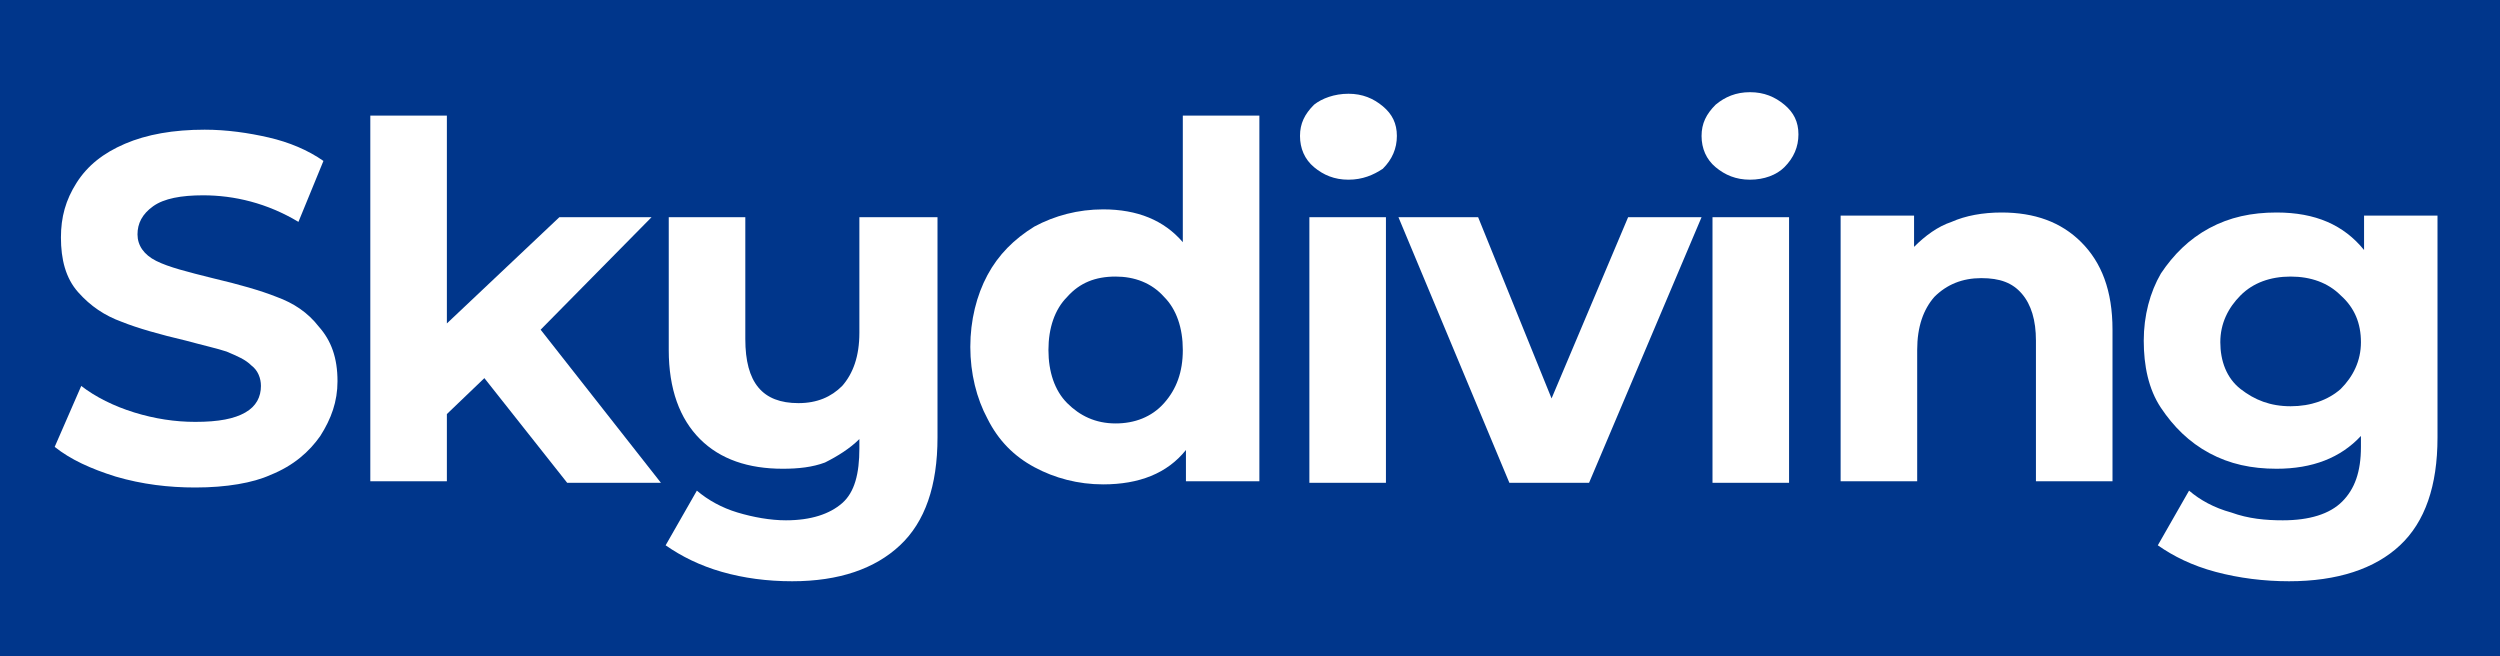
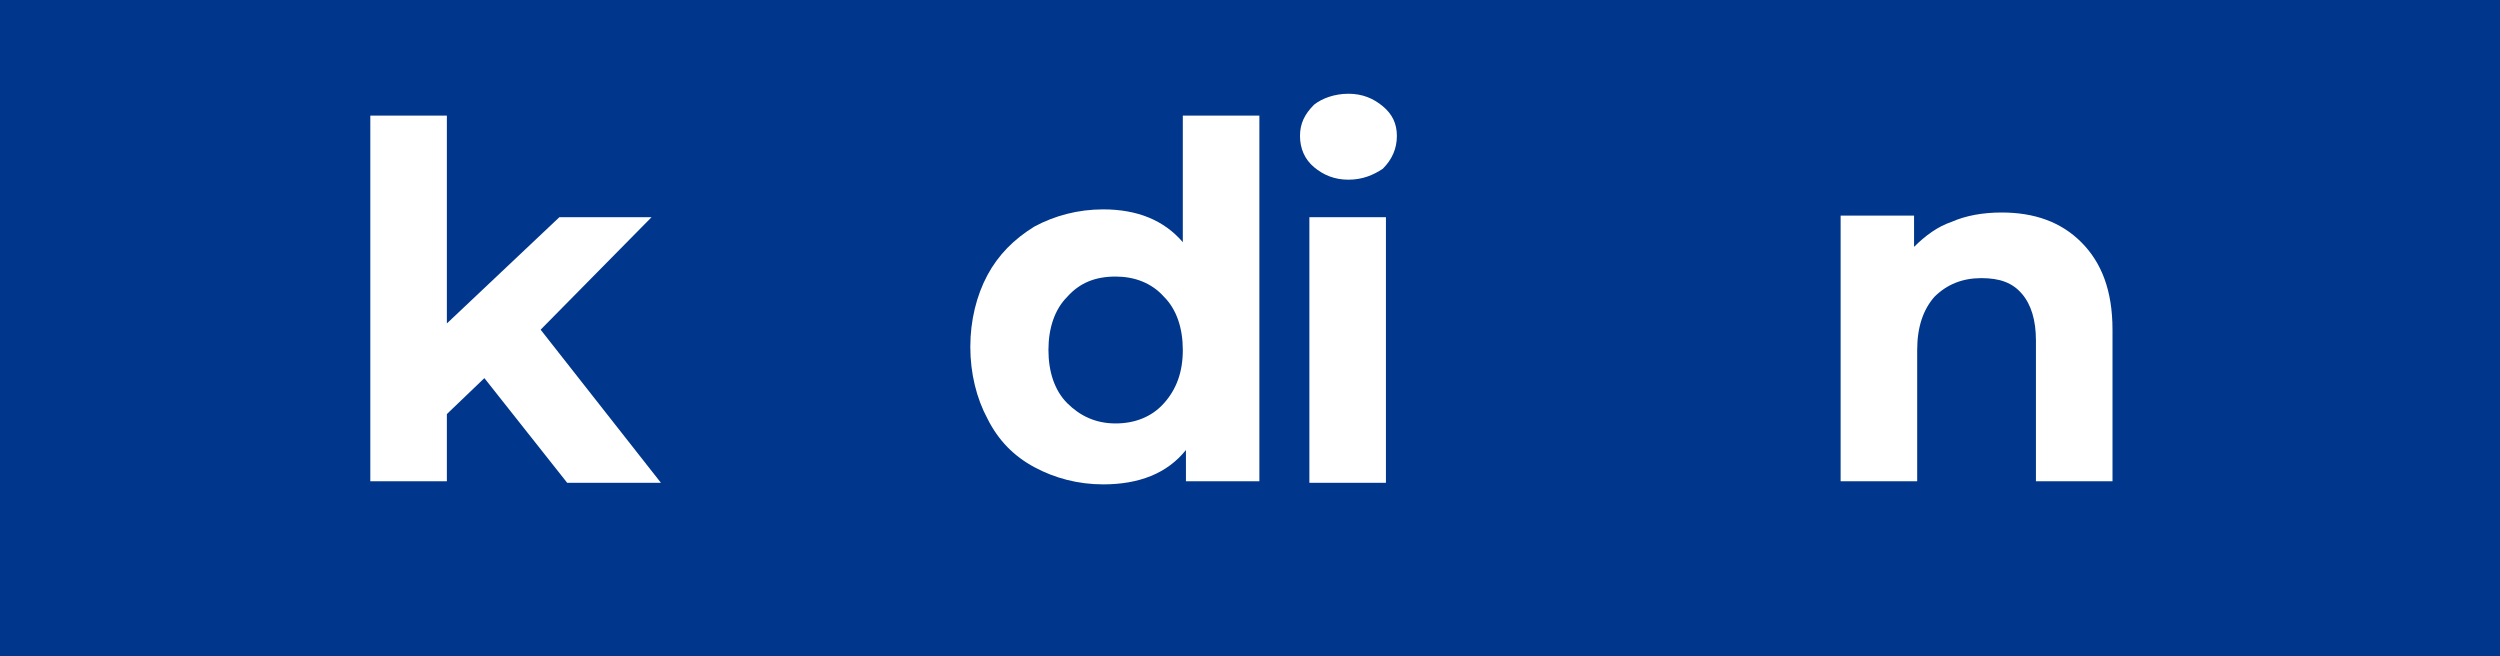
<svg xmlns="http://www.w3.org/2000/svg" version="1.1" id="Layer_1" x="0px" y="0px" viewBox="0 0 160 42" style="enable-background:new 0 0 160 42;" xml:space="preserve">
  <style type="text/css">
	.st0{fill:#00368B;}
	.st1{fill:#FFFFFF;}
</style>
  <rect x="-3.7" y="-3.7" class="st0" width="167" height="49" />
-   <path class="st1" d="M12.5,31.2c-1.7,0-3.4-0.2-5.1-0.7c-1.6-0.5-2.9-1.1-3.9-1.9l1.7-3.9c0.9,0.7,2.1,1.3,3.4,1.7s2.6,0.6,3.9,0.6  c1.5,0,2.5-0.2,3.2-0.6c0.7-0.4,1-1,1-1.7c0-0.5-0.2-1-0.6-1.3c-0.4-0.4-0.9-0.6-1.6-0.9c-0.6-0.2-1.5-0.4-2.6-0.7  c-1.7-0.4-3.1-0.8-4.1-1.2c-1.1-0.4-2-1-2.8-1.9c-0.8-0.9-1.1-2.1-1.1-3.5c0-1.3,0.3-2.4,1-3.5c0.7-1.1,1.7-1.9,3.1-2.5  c1.4-0.6,3.1-0.9,5.1-0.9c1.4,0,2.8,0.2,4.1,0.5c1.3,0.3,2.5,0.8,3.5,1.5l-1.6,3.9c-2-1.2-4.1-1.7-6.1-1.7c-1.4,0-2.5,0.2-3.2,0.7  c-0.7,0.5-1,1.1-1,1.8s0.4,1.3,1.2,1.7c0.8,0.4,2,0.7,3.6,1.1c1.7,0.4,3.1,0.8,4.1,1.2c1.1,0.4,2,1,2.7,1.9c0.8,0.9,1.2,2,1.2,3.5  c0,1.3-0.4,2.4-1.1,3.5c-0.7,1-1.7,1.9-3.2,2.5C16.2,30.9,14.5,31.2,12.5,31.2z" />
  <path class="st1" d="M31,24.2l-2.4,2.3v4.3h-4.9V7.4h4.9v13.3l7.2-6.8h5.9l-7.1,7.2l7.7,9.8h-6L31,24.2z" />
-   <path class="st1" d="M60,13.9V28c0,3.1-0.8,5.4-2.4,6.9c-1.6,1.5-3.9,2.3-6.9,2.3c-1.6,0-3.1-0.2-4.5-0.6c-1.4-0.4-2.6-1-3.6-1.7  l2-3.5c0.7,0.6,1.6,1.1,2.6,1.4c1,0.3,2.1,0.5,3.1,0.5c1.6,0,2.8-0.4,3.6-1.1s1.1-1.9,1.1-3.5v-0.6c-0.6,0.6-1.4,1.1-2.2,1.5  C52,29.9,51.1,30,50.1,30c-2.2,0-4-0.6-5.3-1.9c-1.3-1.3-2-3.2-2-5.7v-8.5h4.9v7.8c0,2.8,1.1,4.1,3.4,4.1c1.2,0,2.1-0.4,2.8-1.1  c0.7-0.8,1.1-1.9,1.1-3.4v-7.4H60z" />
  <path class="st1" d="M80.6,7.4v23.4h-4.7v-2c-1.2,1.5-3,2.2-5.3,2.2c-1.6,0-3.1-0.4-4.4-1.1c-1.3-0.7-2.3-1.7-3-3.1  c-0.7-1.3-1.1-2.9-1.1-4.6s0.4-3.3,1.1-4.6c0.7-1.3,1.7-2.3,3-3.1c1.3-0.7,2.8-1.1,4.4-1.1c2.2,0,3.9,0.7,5.1,2.1V7.4H80.6z   M71.4,27.1c1.2,0,2.3-0.4,3.1-1.3c0.8-0.9,1.2-2,1.2-3.4c0-1.4-0.4-2.6-1.2-3.4c-0.8-0.9-1.9-1.3-3.1-1.3c-1.3,0-2.3,0.4-3.1,1.3  c-0.8,0.8-1.2,2-1.2,3.4c0,1.4,0.4,2.6,1.2,3.4C69.1,26.6,70.1,27.1,71.4,27.1z" />
  <path class="st1" d="M83.8,13.9h4.9v17h-4.9V13.9z M86.3,11.5c-0.9,0-1.6-0.3-2.2-0.8c-0.6-0.5-0.9-1.2-0.9-2c0-0.8,0.3-1.4,0.9-2  C84.6,6.3,85.4,6,86.3,6s1.6,0.3,2.2,0.8c0.6,0.5,0.9,1.1,0.9,1.9c0,0.8-0.3,1.5-0.9,2.1C87.9,11.2,87.2,11.5,86.3,11.5z" />
-   <path class="st1" d="M108.9,13.9l-7.2,17h-5.1l-7.1-17h5.1l4.7,11.6l4.9-11.6H108.9z" />
-   <path class="st1" d="M109.6,13.9h4.9v17h-4.9V13.9z M112,11.5c-0.9,0-1.6-0.3-2.2-0.8c-0.6-0.5-0.9-1.2-0.9-2c0-0.8,0.3-1.4,0.9-2  c0.6-0.5,1.3-0.8,2.2-0.8c0.9,0,1.6,0.3,2.2,0.8c0.6,0.5,0.9,1.1,0.9,1.9c0,0.8-0.3,1.5-0.9,2.1C113.7,11.2,112.9,11.5,112,11.5z" />
  <path class="st1" d="M128.1,13.6c2.1,0,3.8,0.6,5.1,1.9c1.3,1.3,2,3.1,2,5.6v9.7h-4.9v-9c0-1.3-0.3-2.3-0.9-3c-0.6-0.7-1.4-1-2.6-1  c-1.2,0-2.2,0.4-3,1.2c-0.7,0.8-1.1,1.9-1.1,3.4v8.4h-4.9v-17h4.7v2c0.7-0.7,1.5-1.3,2.4-1.6C125.8,13.8,126.9,13.6,128.1,13.6z" />
-   <path class="st1" d="M156,13.9V28c0,3.1-0.8,5.4-2.4,6.9c-1.6,1.5-4,2.3-7.1,2.3c-1.6,0-3.2-0.2-4.7-0.6c-1.5-0.4-2.7-1-3.7-1.7  l2-3.5c0.7,0.6,1.6,1.1,2.7,1.4c1.1,0.4,2.2,0.5,3.3,0.5c1.7,0,3-0.4,3.8-1.2c0.8-0.8,1.2-1.9,1.2-3.5v-0.7  c-1.3,1.4-3.1,2.1-5.4,2.1c-1.6,0-3-0.3-4.3-1c-1.3-0.7-2.3-1.7-3.1-2.9c-0.8-1.2-1.1-2.7-1.1-4.3s0.4-3.1,1.1-4.3  c0.8-1.2,1.8-2.2,3.1-2.9c1.3-0.7,2.7-1,4.3-1c2.5,0,4.3,0.8,5.6,2.4v-2.2H156z M146.6,26c1.3,0,2.4-0.4,3.2-1.1  c0.8-0.8,1.3-1.8,1.3-3c0-1.2-0.4-2.2-1.3-3c-0.8-0.8-1.9-1.2-3.2-1.2s-2.4,0.4-3.2,1.2c-0.8,0.8-1.3,1.8-1.3,3c0,1.2,0.4,2.3,1.3,3  C144.3,25.6,145.3,26,146.6,26z" />
</svg>